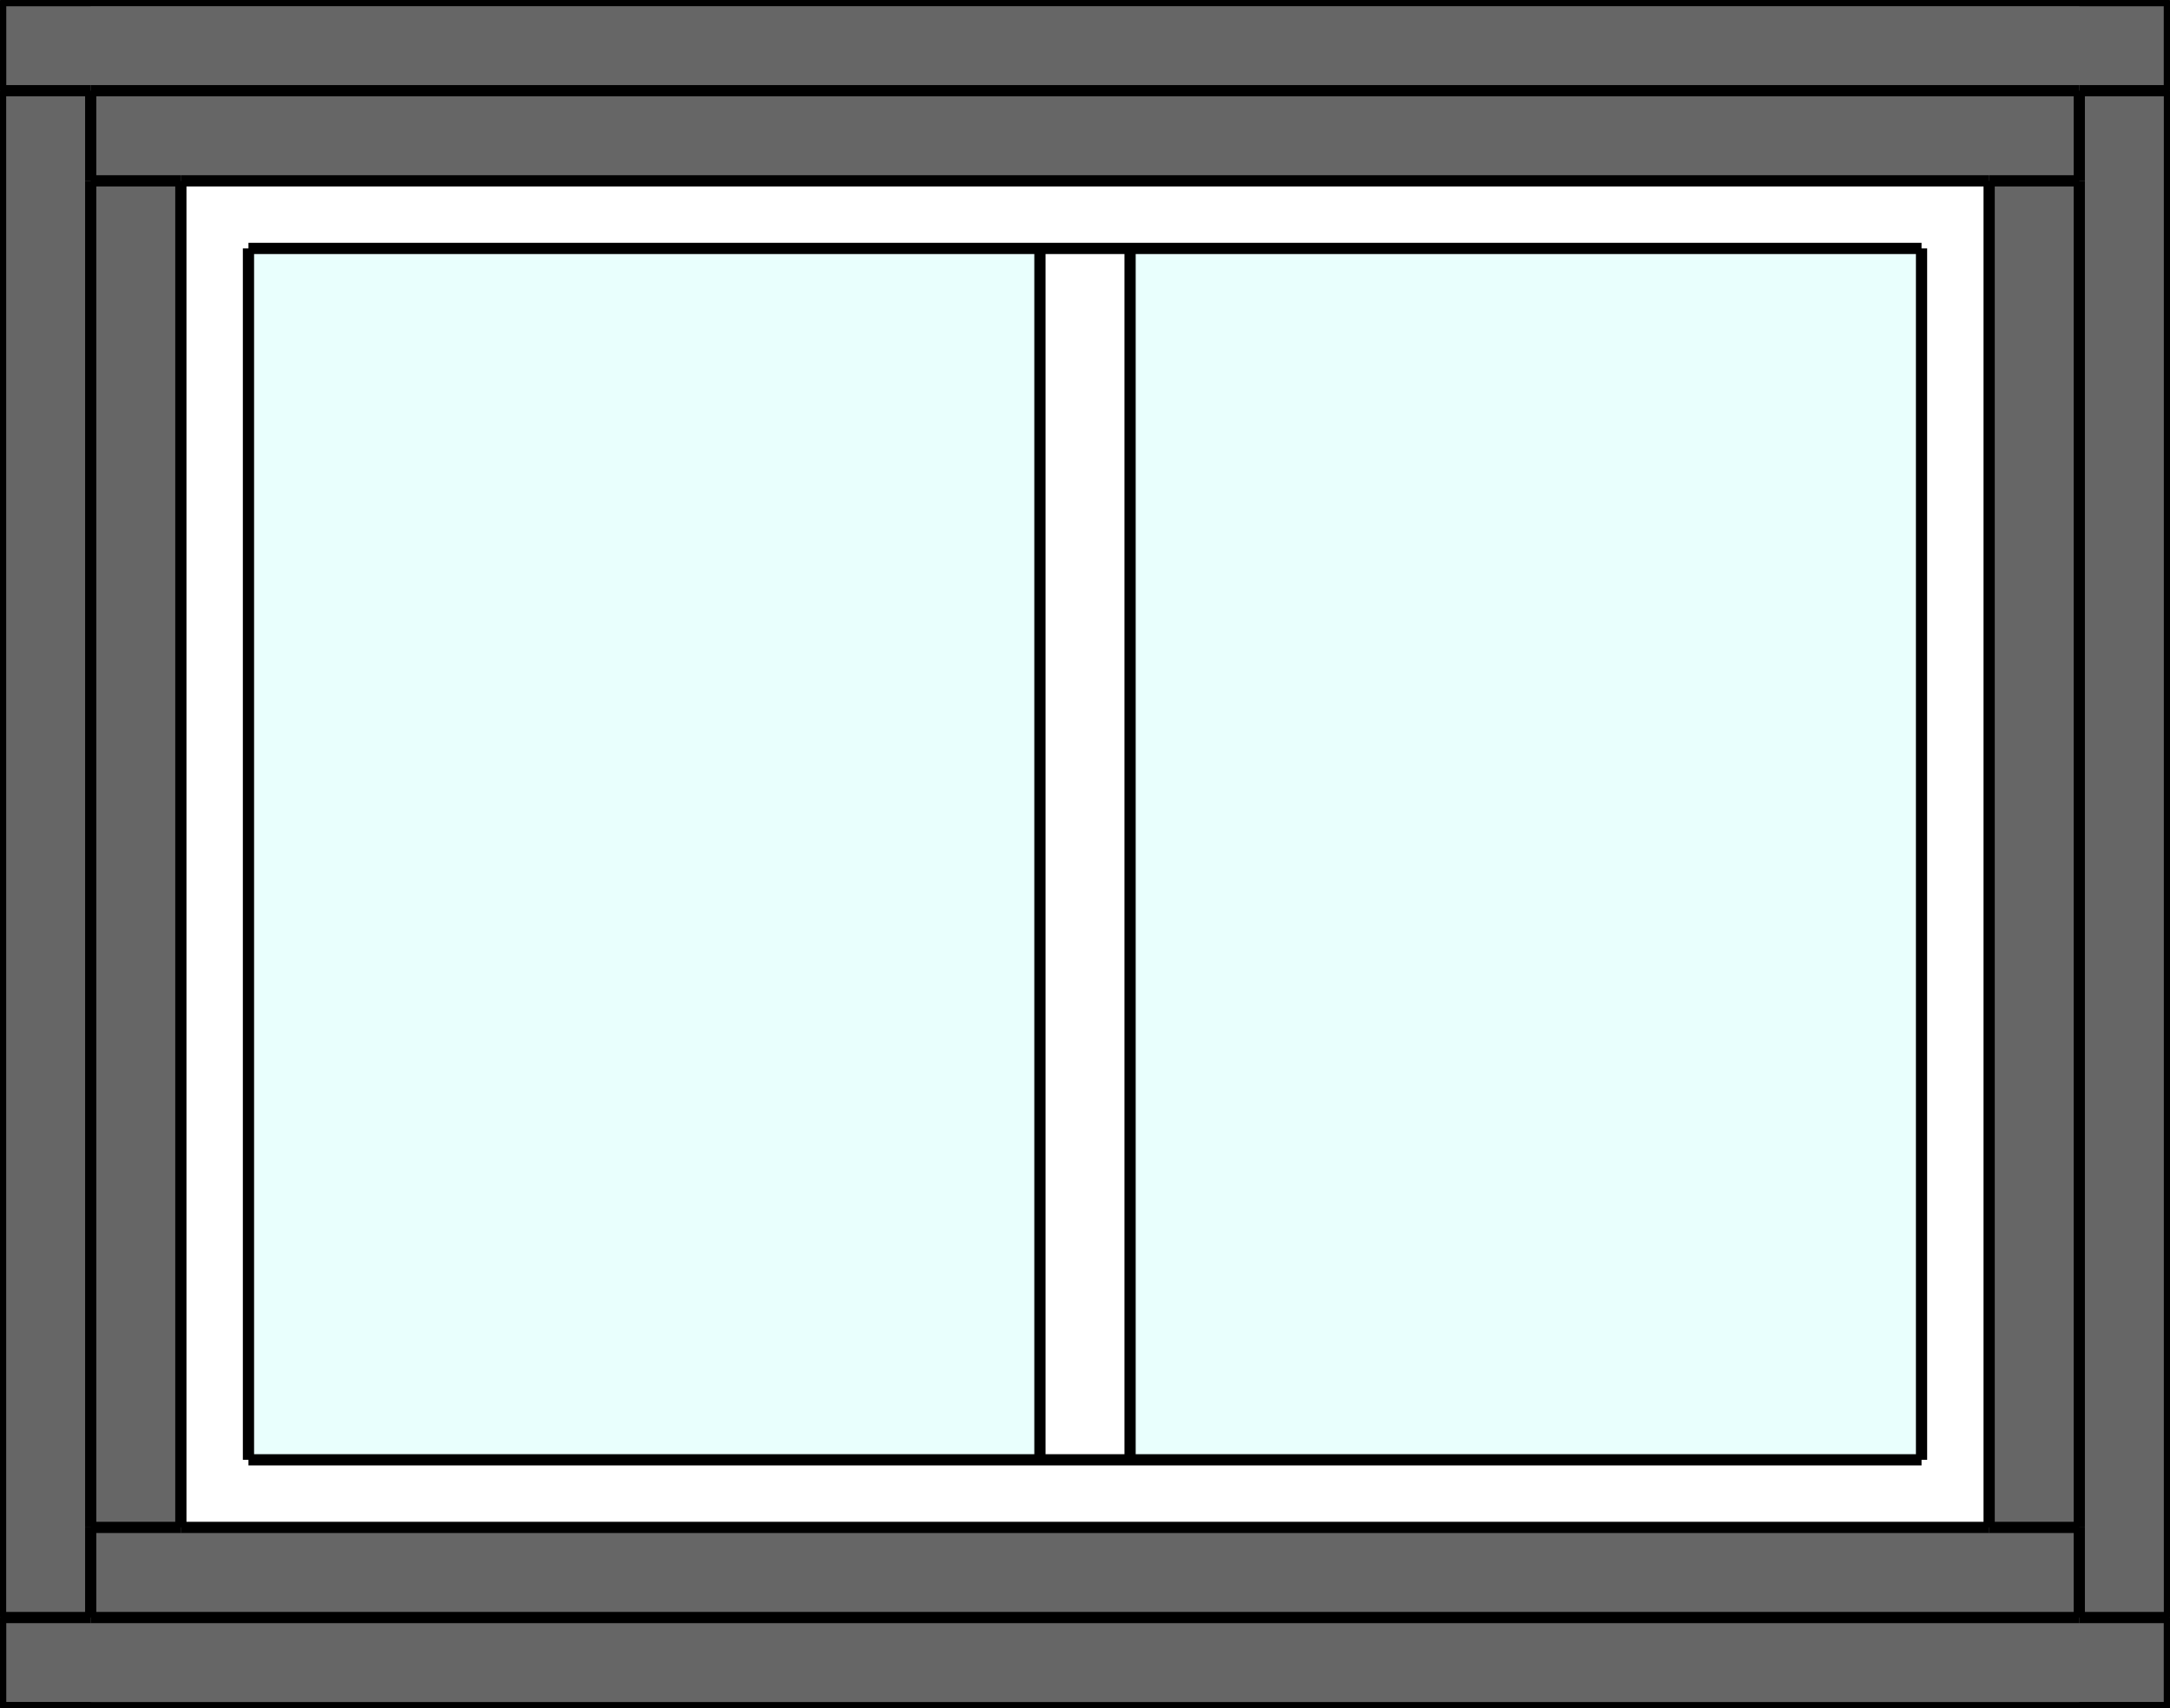
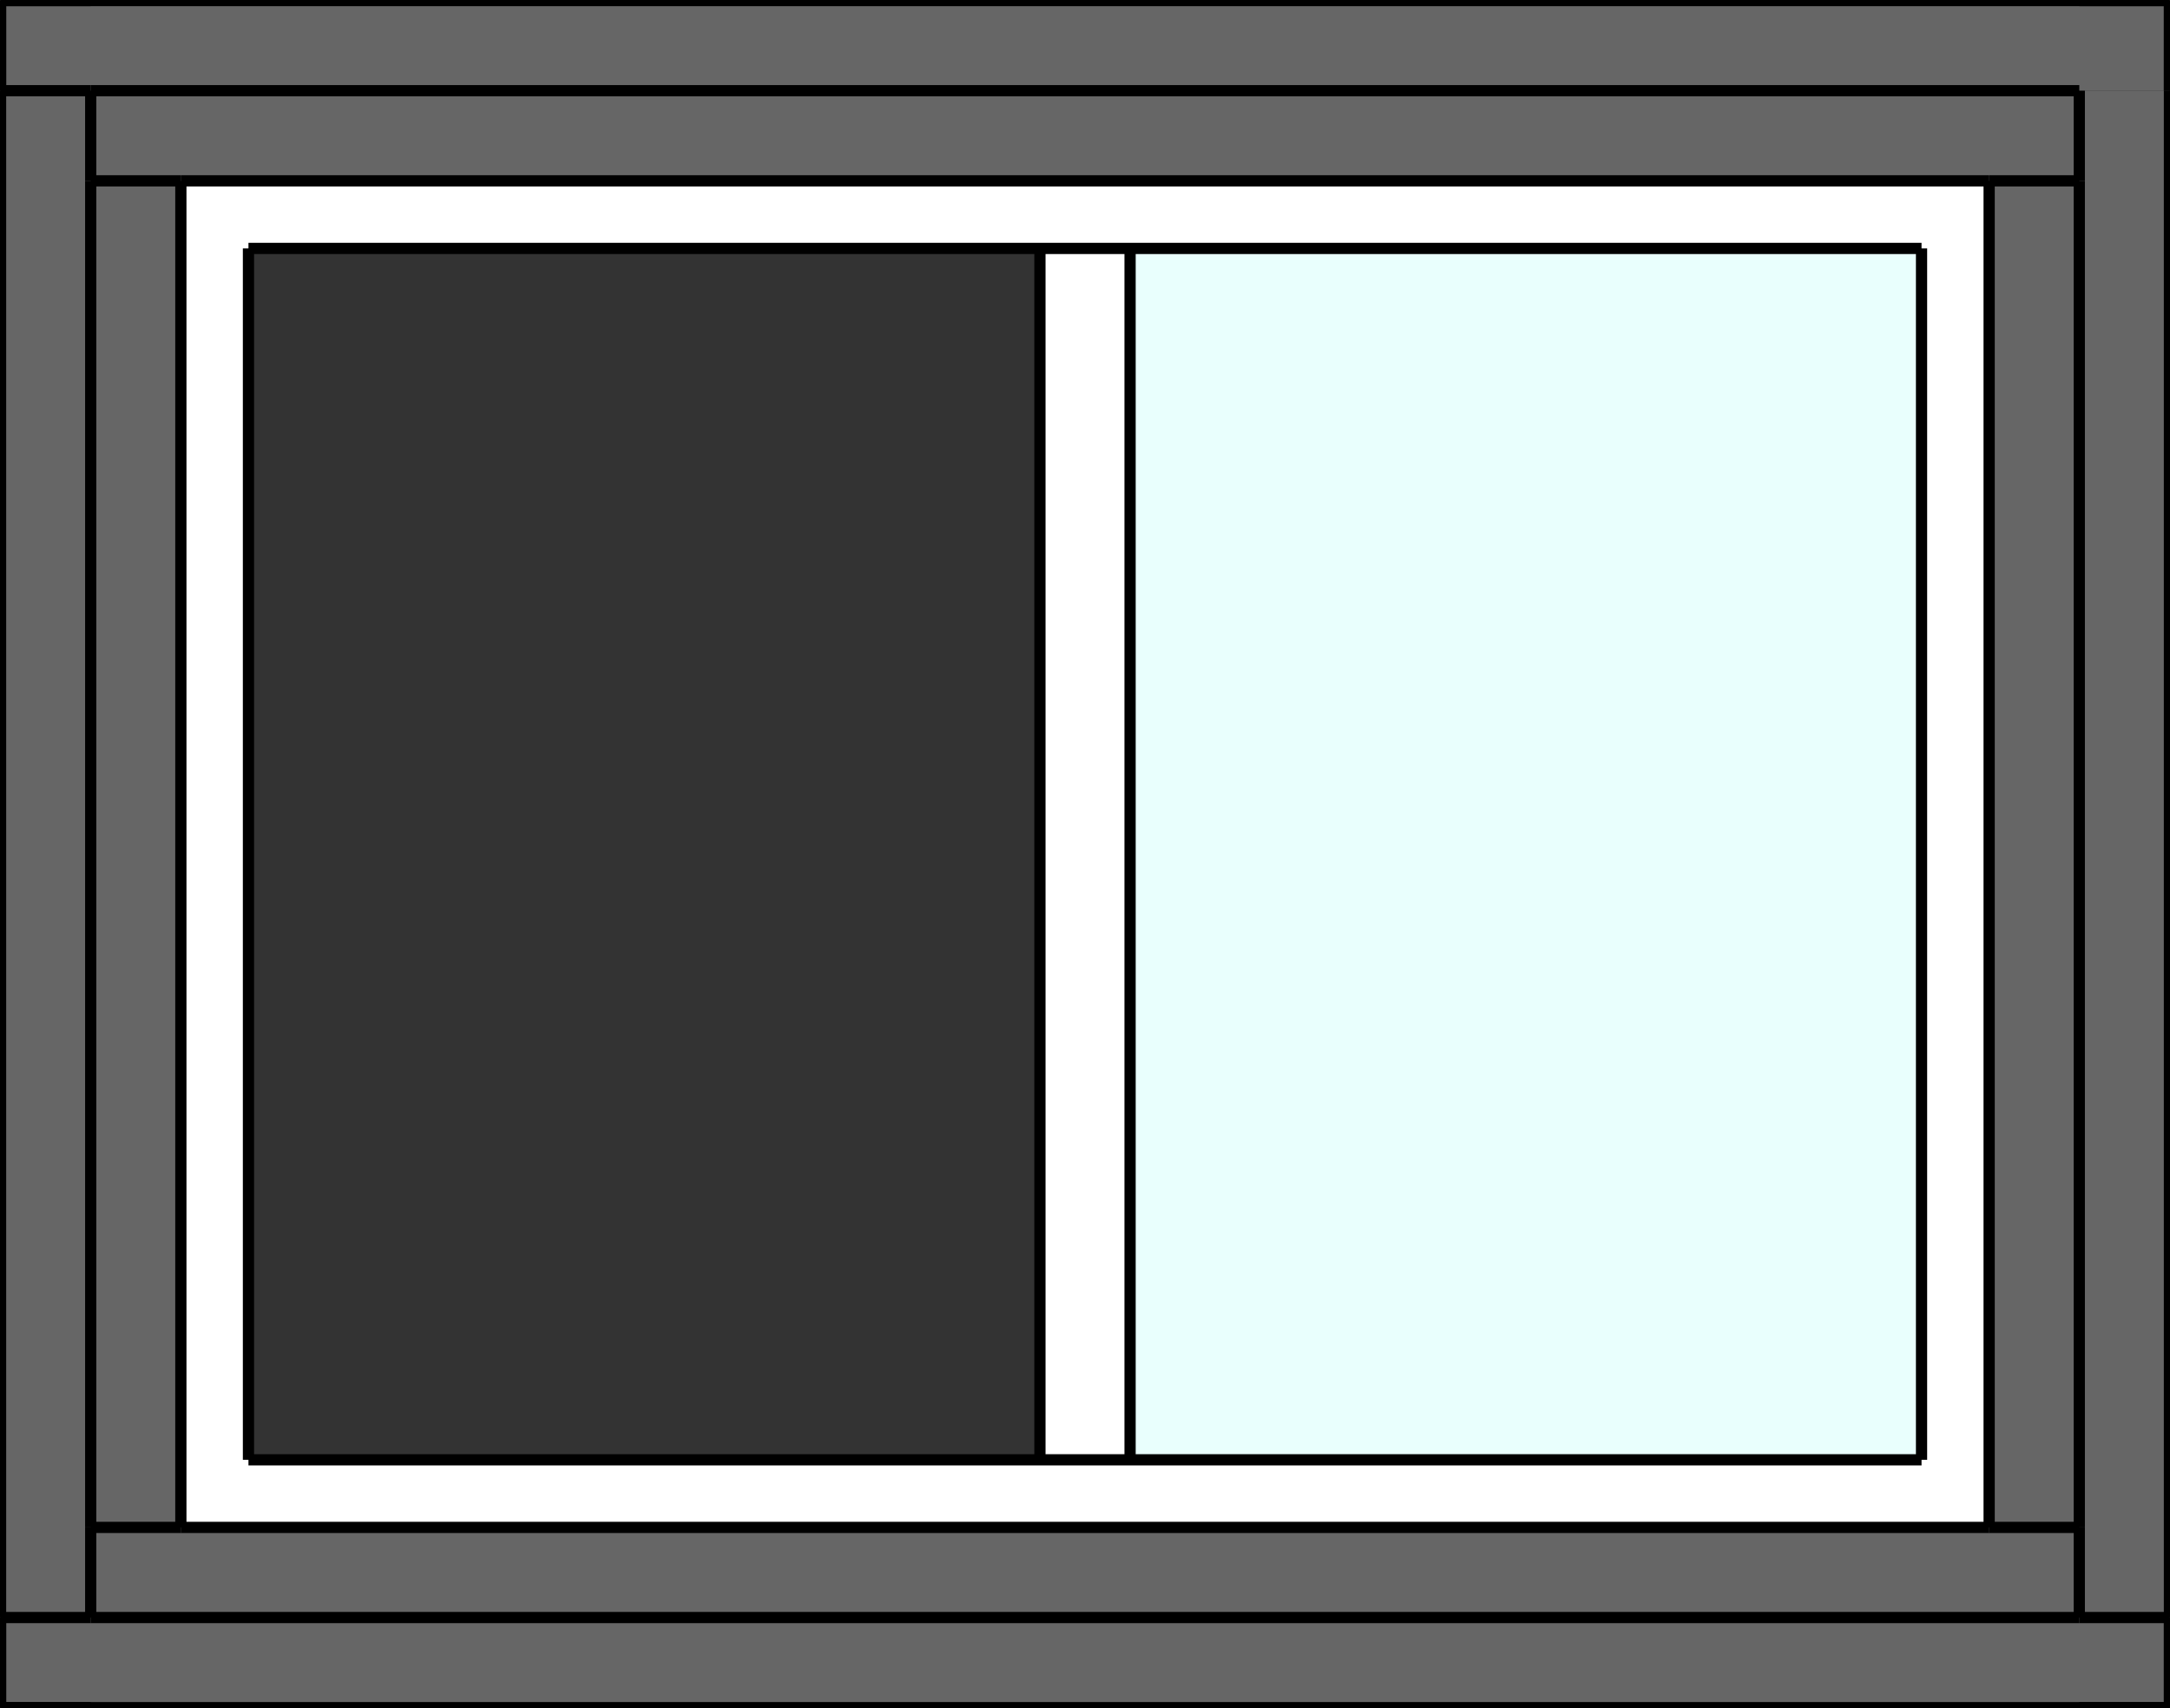
<svg xmlns="http://www.w3.org/2000/svg" version="1.1" id="Layer_1" x="0px" y="0px" width="3093.615px" height="2435.631px" viewBox="0 0 3093.615 2435.631" enable-background="new 0 0 3093.615 2435.631" xml:space="preserve">
  <rect x="0" y="0" width="3093.615" height="2435.631" fill="#333333" stroke="none" />
  <polygon fill="#666666" points="129.317,257.829 129.317,129.317 2964.297,129.317 2964.297,257.829 2835.787,257.829   257.829,257.829 " />
  <polygon fill="#666666" points="129.317,129.317 129.317,257.829 129.317,2177.803 129.317,2306.314 0.805,2306.314 0.805,129.317   " />
  <polygon fill="#666666" points="2964.297,257.829 2964.297,129.317 3092.811,129.317 3092.811,2306.314 2964.297,2306.314   2964.297,2177.803 " />
  <polygon fill="#666666" points="3092.811,129.317 2964.297,129.317 129.317,129.317 0.805,129.317 0.805,0.805 3092.811,0.805 " />
  <polygon fill="#666666" points="129.317,2306.314 129.317,2177.803 257.829,2177.803 2835.787,2177.803 2964.297,2177.803   2964.297,2306.314 " />
  <polygon fill="#666666" points="2964.297,2306.314 3092.811,2306.314 3092.811,2434.826 0.805,2434.826 0.805,2306.314   129.317,2306.314 " />
  <rect x="129.317" y="257.829" fill="#666666" width="128.512" height="1919.974" />
  <path fill="#FFFFFF" d="M257.829,2177.803V257.829h2577.958v1919.974H257.829z M2739.402,354.213H1611.064h-128.513H354.213  v1727.205h1128.338h128.513h1128.338V354.213z" />
  <rect x="2835.787" y="257.829" fill="#666666" width="128.51" height="1919.974" />
  <rect x="1611.064" y="354.213" fill="#E9FFFD" width="1128.338" height="1727.205" />
  <rect x="1482.551" y="354.213" fill="#FFFFFF" width="128.513" height="1727.205" />
-   <rect x="354.213" y="354.213" fill="#E9FFFD" width="1128.338" height="1727.205" />
-   <path fill="none" stroke="#000000" stroke-width="16" stroke-miterlimit="10" d="M129.317,257.829V129.317 M2964.297,129.317  v128.512 M0.805,129.317V0.805 M0.805,0.805h3092.005 M3092.811,0.805v128.512 M3092.811,129.317h-128.514" />
+   <path fill="none" stroke="#000000" stroke-width="16" stroke-miterlimit="10" d="M129.317,257.829V129.317 M2964.297,129.317  v128.512 M0.805,129.317V0.805 M0.805,0.805h3092.005 M3092.811,0.805v128.512 M3092.811,129.317" />
  <line fill="none" stroke="#000000" stroke-width="16" stroke-miterlimit="10" x1="2964.297" y1="129.317" x2="129.317" y2="129.317" />
  <path fill="none" stroke="#000000" stroke-width="16" stroke-miterlimit="10" d="M129.317,129.317H0.805 M129.317,2177.803v128.512   M2964.297,2306.314h128.514 M2964.297,2306.314v-128.512" />
  <line fill="none" stroke="#000000" stroke-width="16" stroke-miterlimit="10" x1="129.317" y1="2306.314" x2="2964.297" y2="2306.314" />
  <path fill="none" stroke="#000000" stroke-width="16" stroke-miterlimit="10" d="M0.805,2306.314h128.512 M3092.811,2306.314  v128.512 M3092.811,2434.826H0.805 M0.805,2434.826v-128.512 M257.829,257.829v1919.974 M129.317,2177.803h128.512 M129.317,257.829  h128.512" />
  <line fill="none" stroke="#000000" stroke-width="16" stroke-miterlimit="10" x1="129.317" y1="257.829" x2="129.317" y2="2177.803" />
  <path fill="none" stroke="#000000" stroke-width="16" stroke-miterlimit="10" d="M0.805,129.317v2176.998 M2835.787,2177.803  V257.829 M2964.297,257.829h-128.51 M2964.297,2177.803h-128.51" />
  <line fill="none" stroke="#000000" stroke-width="16" stroke-miterlimit="10" x1="2964.297" y1="2177.803" x2="2964.297" y2="257.829" />
  <line fill="none" stroke="#000000" stroke-width="16" stroke-miterlimit="10" x1="3092.811" y1="2306.314" x2="3092.811" y2="129.317" />
  <path fill="none" stroke="#000000" stroke-width="16" stroke-miterlimit="10" d="M2739.402,354.213H1611.064 M2739.402,2081.418  V354.213 M1611.064,354.213v1727.205 M1611.064,2081.418h1128.338 M1611.064,2081.418h-128.513 M354.213,354.213h1128.338   M1482.551,354.213v1727.205 M1482.551,354.213h128.513 M354.213,2081.418V354.213 M1482.551,2081.418H354.213" />
  <path fill="none" stroke="#000000" stroke-width="16" stroke-miterlimit="10" d="M2835.787,257.829H257.829 M257.829,2177.803  h2577.958 M0.805,0.805v128.512 M0.805,2434.826h128.512 M0.805,0.805h128.512 M0.805,2306.314v128.512 M3092.811,2434.826v-128.512   M3092.811,0.805h-128.514 M3092.811,2434.826h-128.514 M3092.811,129.317V0.805" />
</svg>